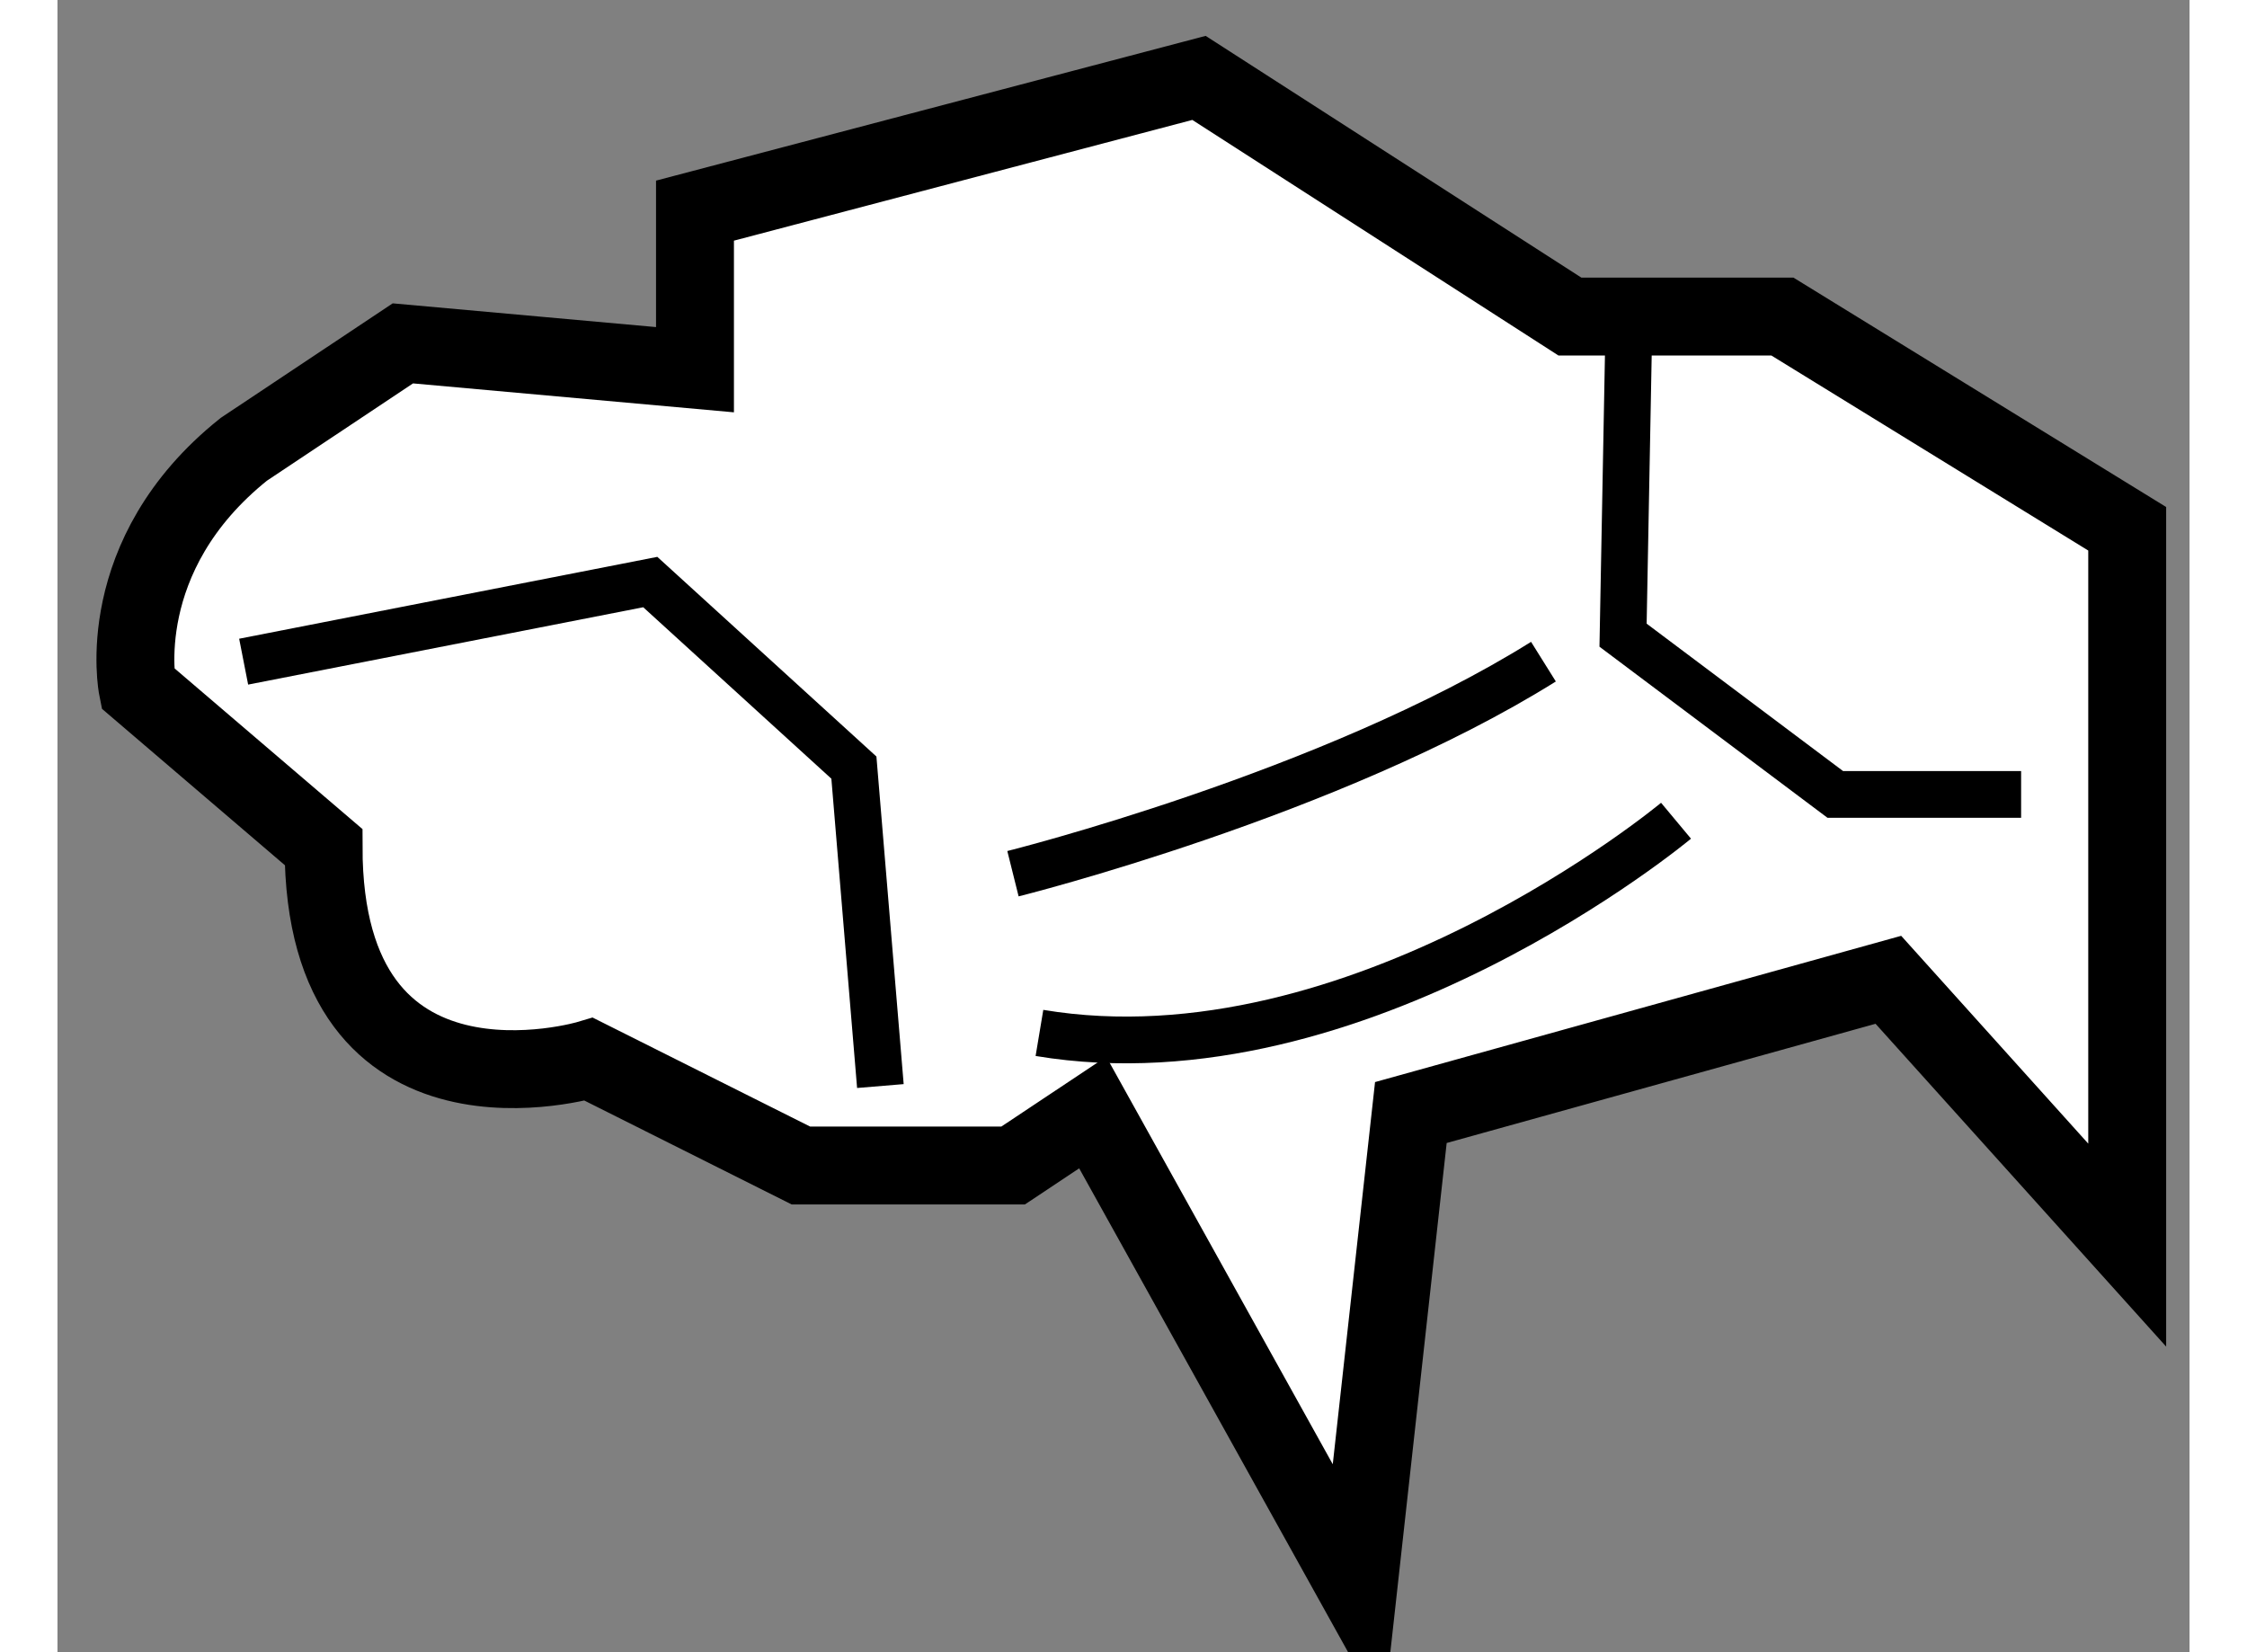
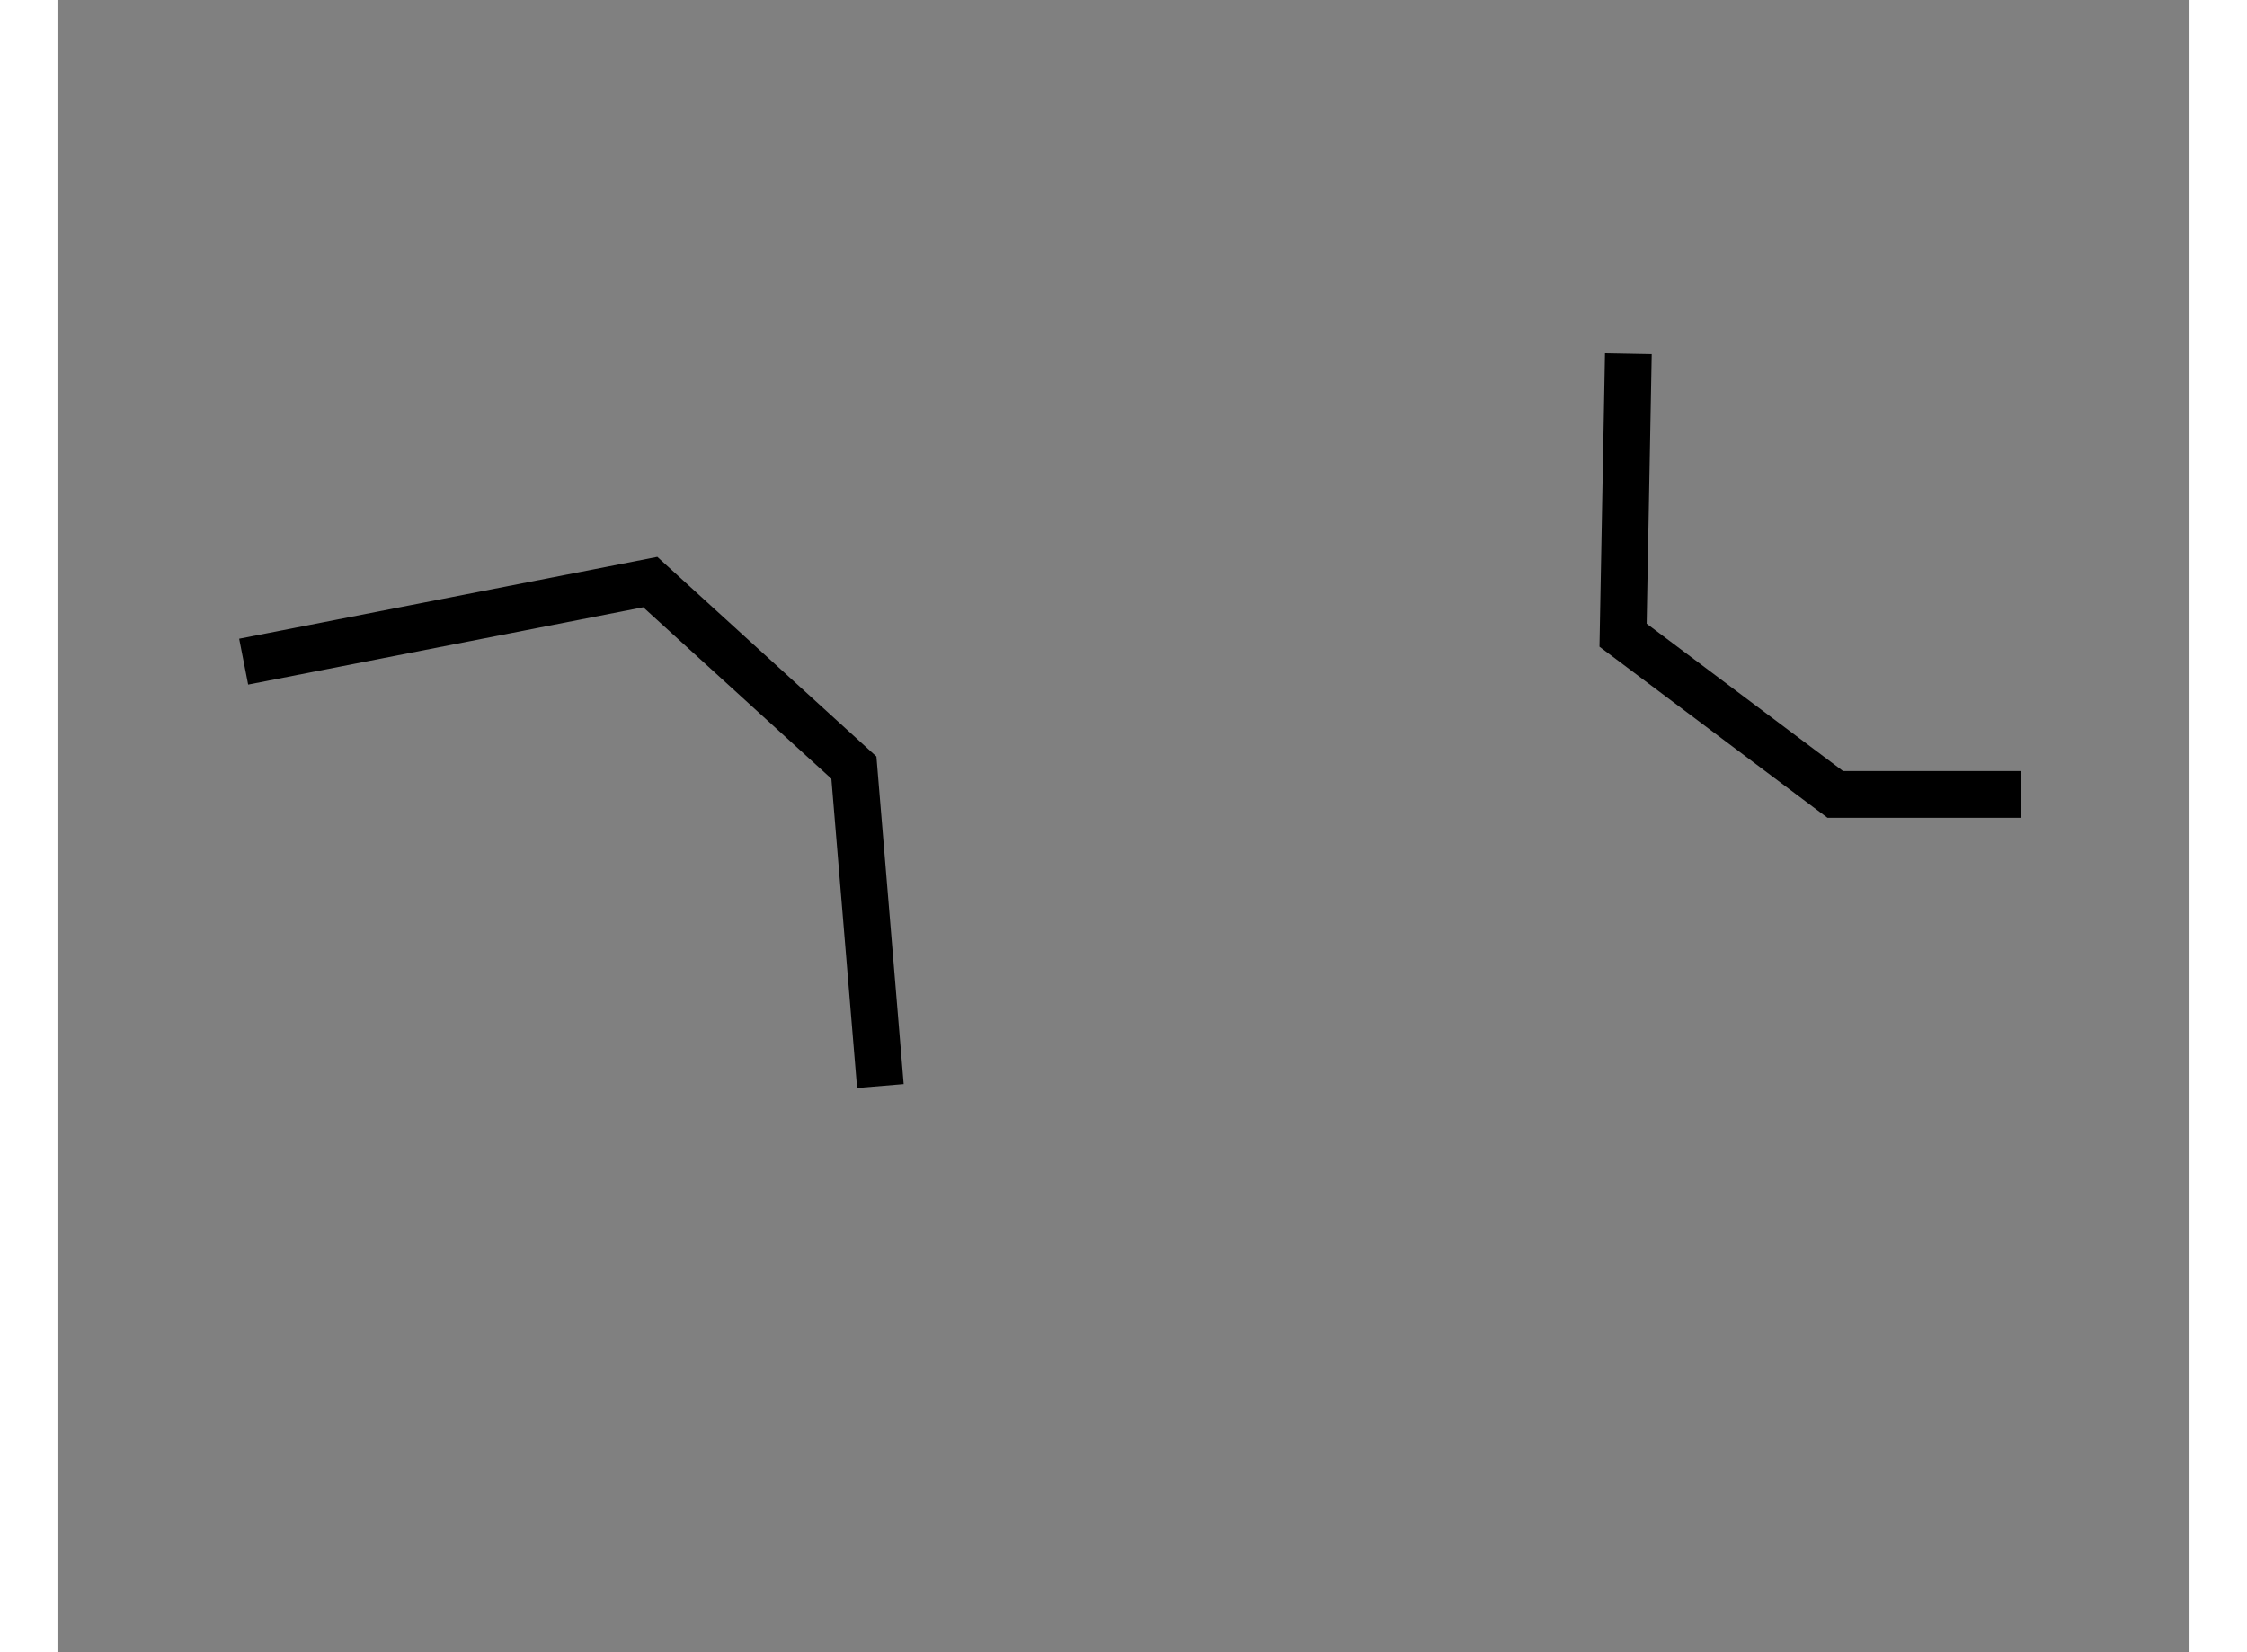
<svg xmlns="http://www.w3.org/2000/svg" version="1.1" x="0px" y="0px" width="244.8px" height="180px" viewBox="161.748 71.356 13.685 10.605" enable-background="new 0 0 244.8 180" xml:space="preserve">
  <rect x="161.748" y="71.356" width="13.685" height="10.605" fill="#808080" stroke="none" />
  <g>
-     <path fill="#FFFFFF" stroke="#000000" stroke-width="0.5" d="M162.262,75.772c0,0-0.17-0.851,0.682-1.532l1.021-0.68l1.875,0.169    v-1.021l3.235-0.852l2.381,1.532h1.364l2.213,1.362v4.598l-1.533-1.703l-3.065,0.852l-0.339,3.064l-1.703-3.064l-0.511,0.34    h-1.362l-1.361-0.682c0,0-1.703,0.511-1.703-1.362L162.262,75.772z" />
    <polyline fill="none" stroke="#000000" stroke-width="0.3" points="174.352,76.455 173.159,76.455 171.797,75.433 171.831,73.626       " />
    <polyline fill="none" stroke="#000000" stroke-width="0.3" points="162.943,75.603 165.553,75.092 166.86,76.283 167.03,78.327       " />
-     <path fill="none" stroke="#000000" stroke-width="0.3" d="M167.881,76.964c0,0,2.044-0.51,3.405-1.361" />
-     <path fill="none" stroke="#000000" stroke-width="0.3" d="M172.137,76.624c0,0-2.042,1.703-4.086,1.362" />
  </g>
</svg>